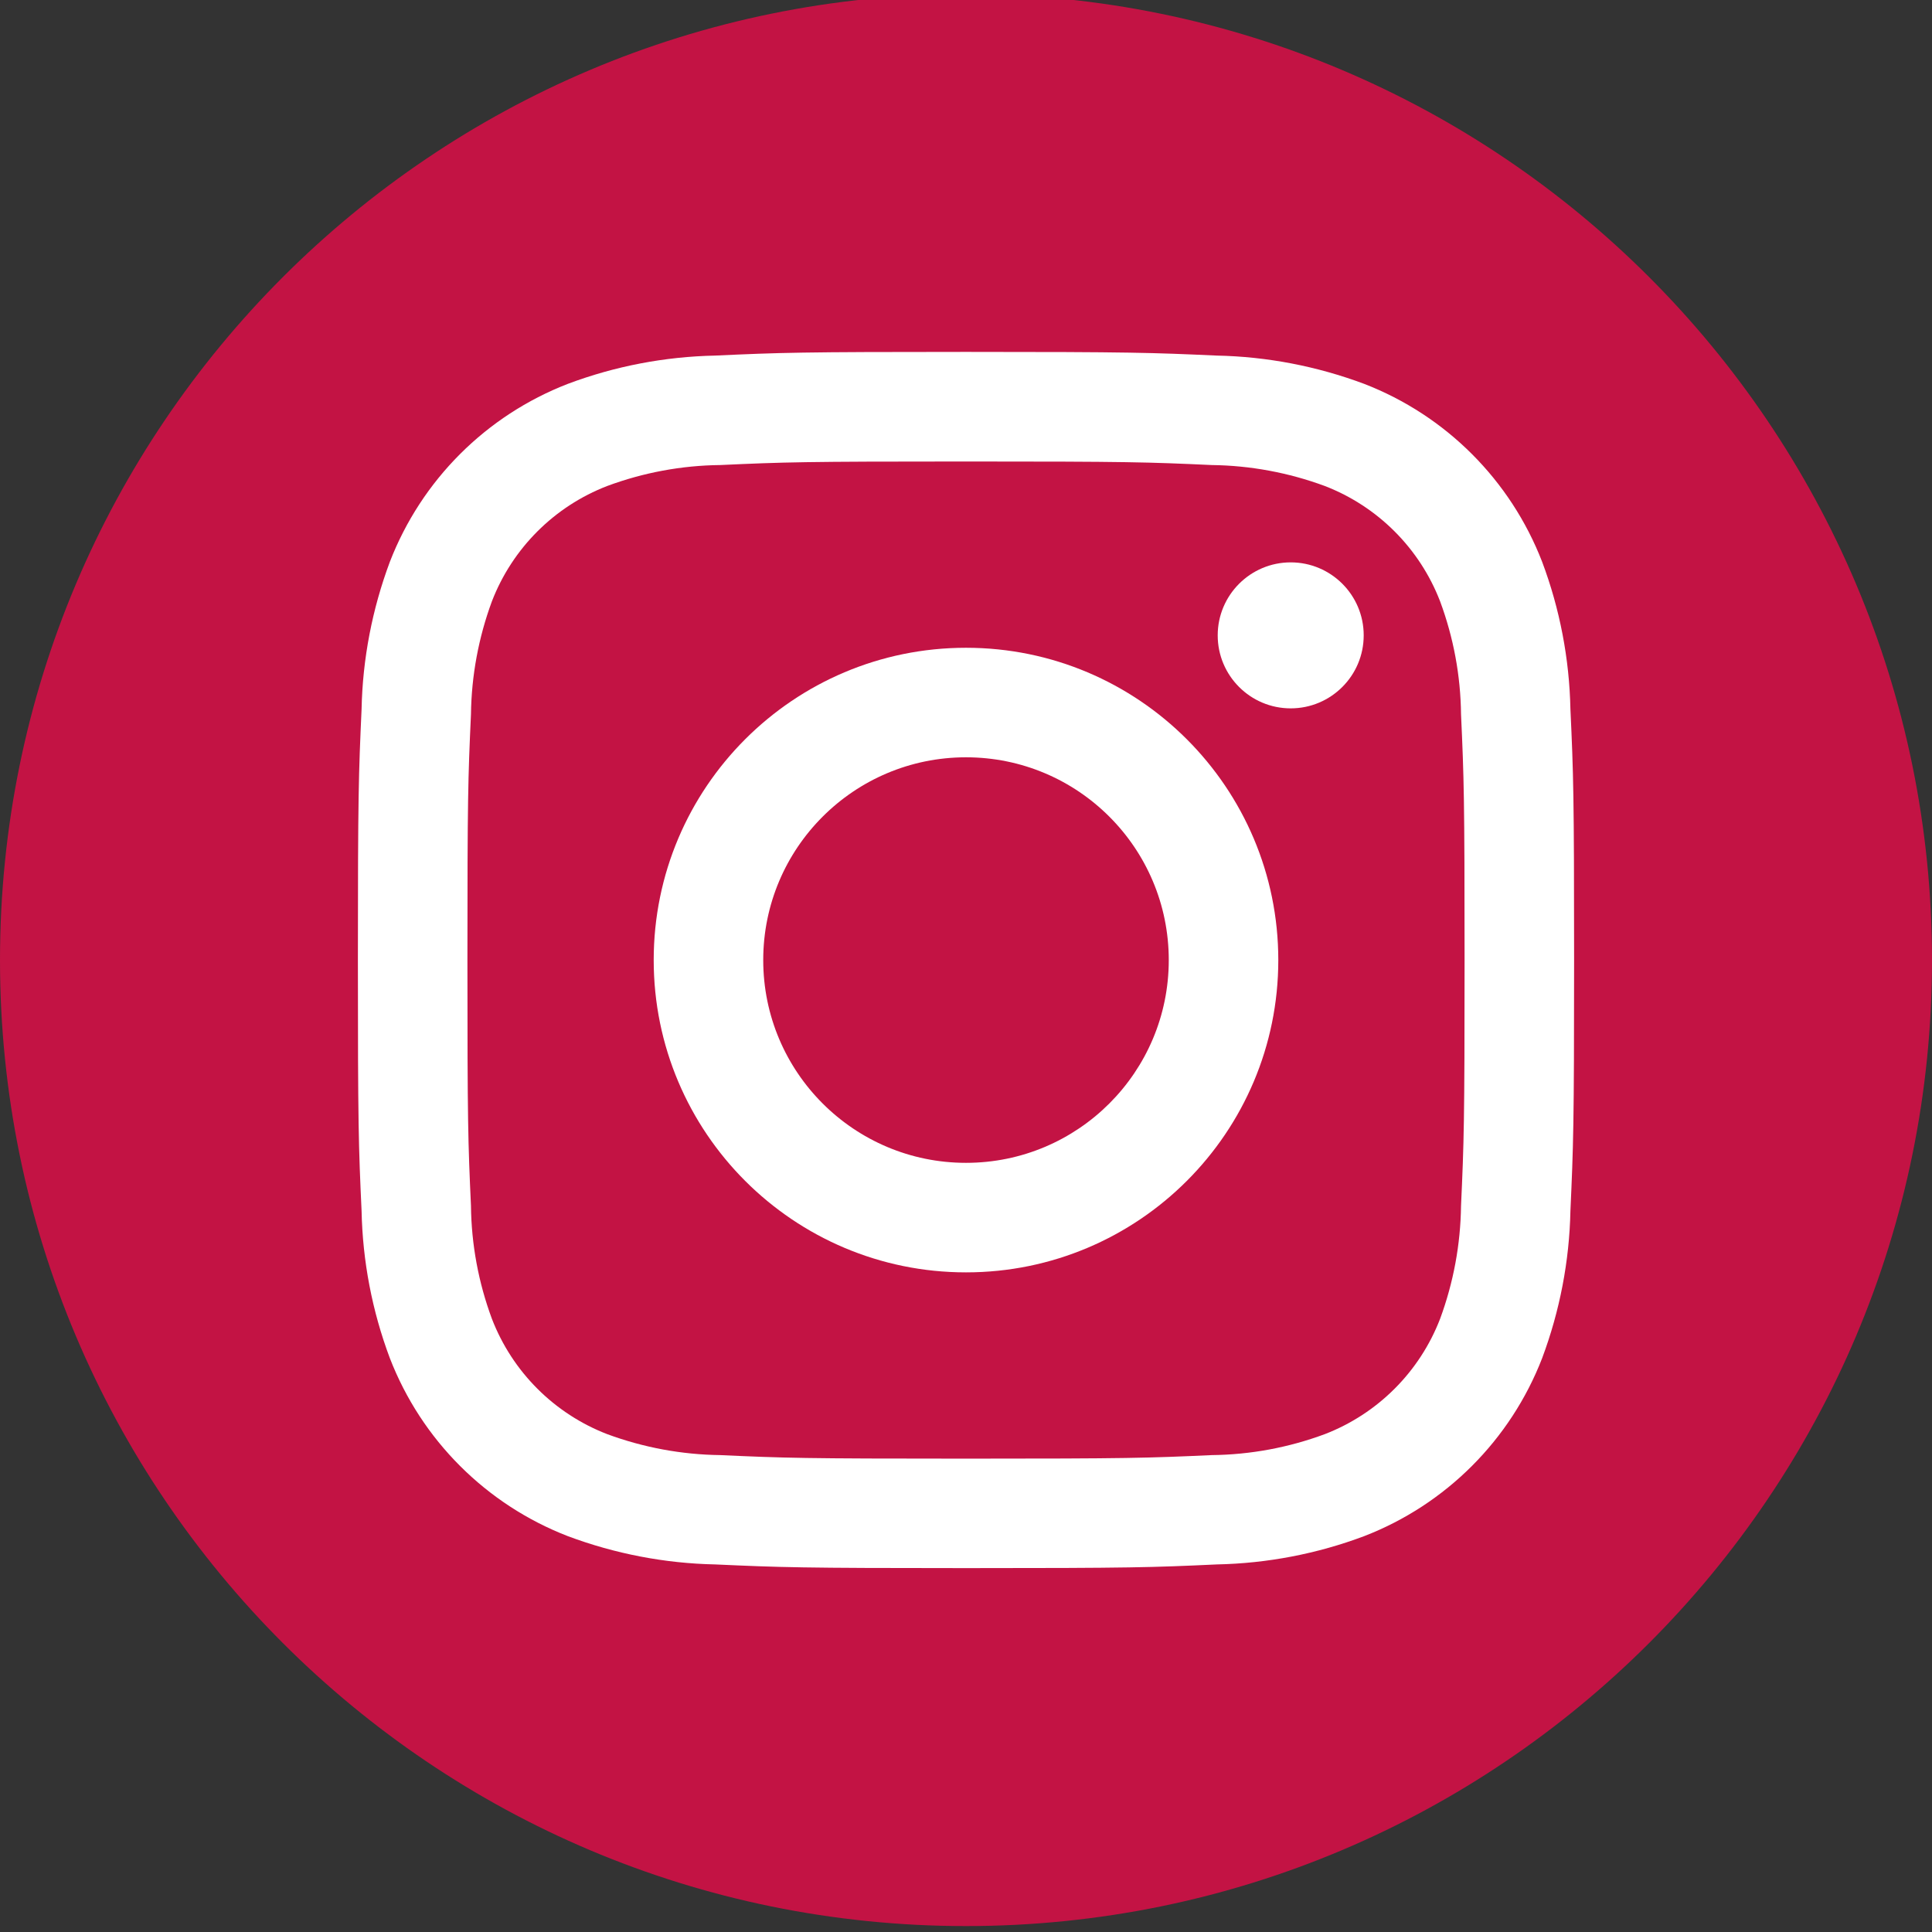
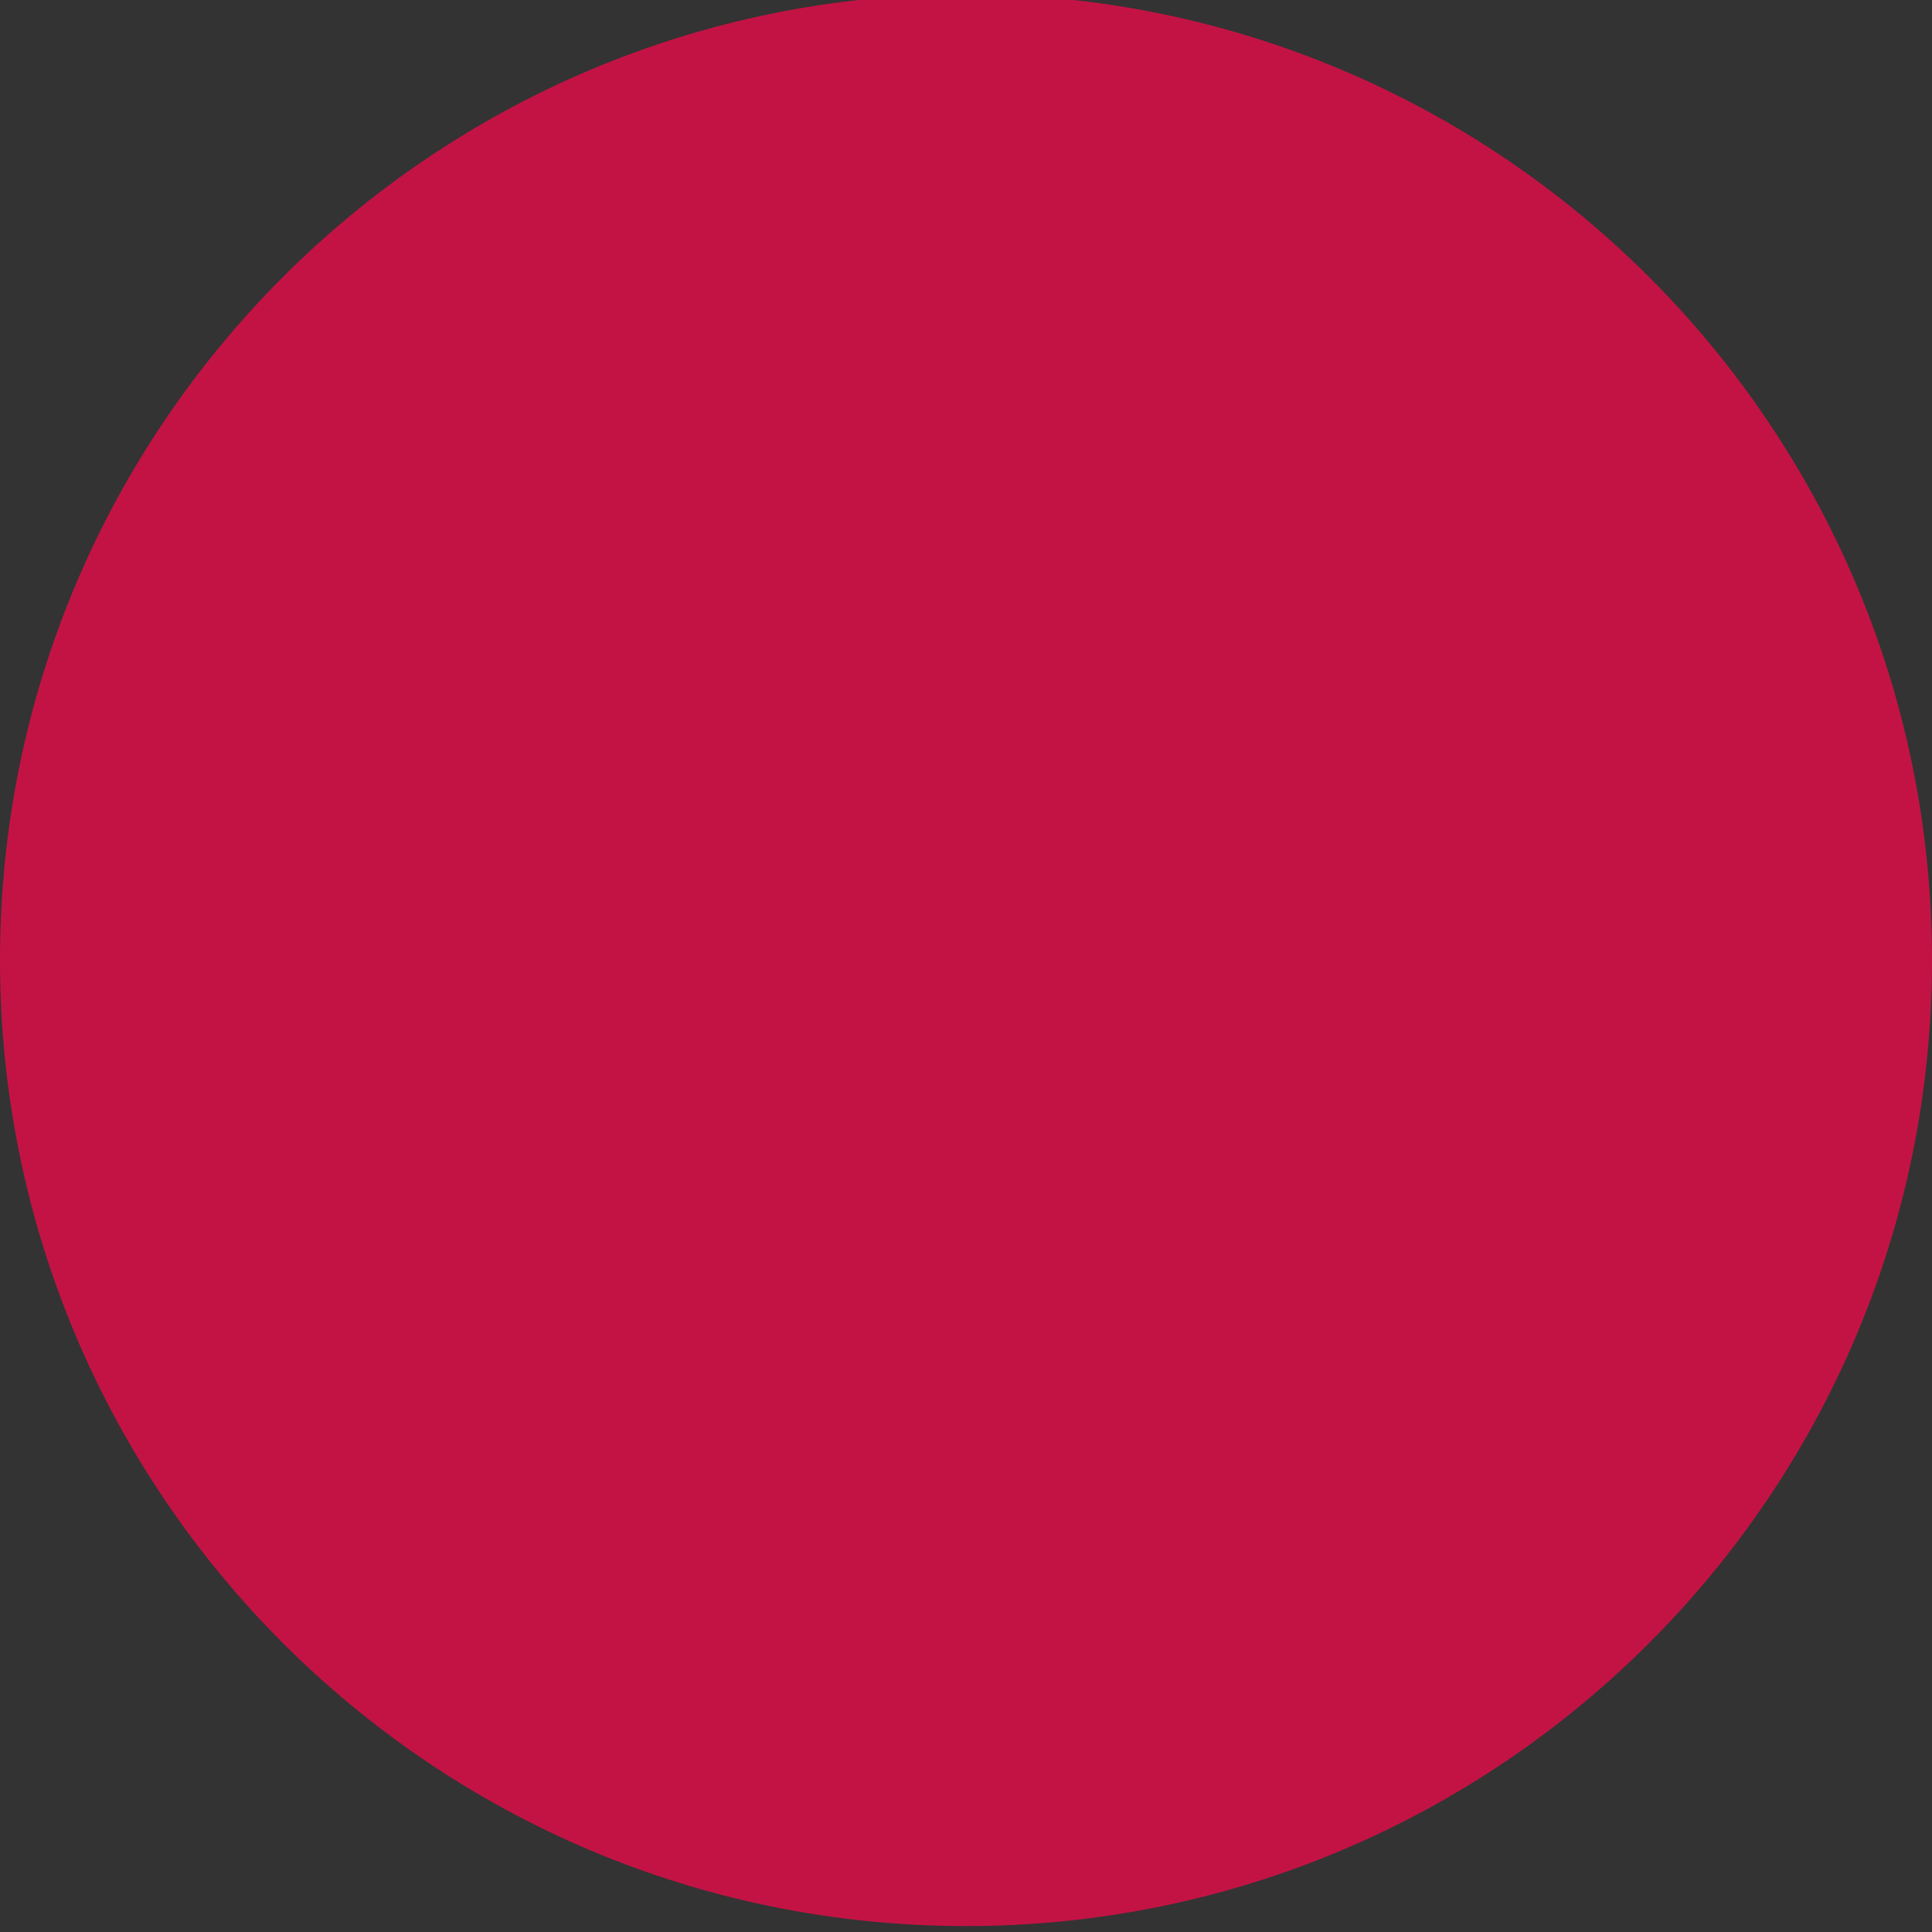
<svg xmlns="http://www.w3.org/2000/svg" id="Laag_1" data-name="Laag 1" viewBox="0 0 283.46 283.46">
  <rect x="0" y="0" width="283.46" height="283.46" fill="#333333" stroke="none" />
  <defs>
    <style>
      .cls-1 {
        fill: #fff;
      }

      .cls-2 {
        fill: #c31344;
      }
    </style>
  </defs>
  <path id="Path_2787" data-name="Path 2787" class="cls-2" d="M141.73-.87c78.28,0,141.73,63.46,141.73,141.73s-63.46,141.73-141.73,141.73S0,219.14,0,140.86,63.46-.87,141.73-.87" />
-   <path id="Path_2788" data-name="Path 2788" class="cls-1" d="M141.73,67.71c23.83,0,26.65,.09,36.06,.52,5.66,.07,11.26,1.11,16.57,3.07,7.78,3,13.93,9.15,16.93,16.93,1.97,5.31,3.01,10.91,3.07,16.57,.43,9.41,.52,12.23,.52,36.06s-.09,26.65-.52,36.06c-.07,5.66-1.11,11.26-3.07,16.57-3,7.78-9.15,13.93-16.93,16.93-5.31,1.97-10.91,3.01-16.57,3.07-9.41,.43-12.23,.52-36.06,.52s-26.65-.09-36.06-.52c-5.66-.07-11.26-1.11-16.57-3.07-7.78-3-13.93-9.15-16.93-16.93-1.97-5.31-3.01-10.91-3.07-16.57-.43-9.41-.52-12.23-.52-36.06s.09-26.65,.52-36.06c.07-5.66,1.11-11.26,3.07-16.57,3-7.78,9.15-13.93,16.93-16.93,5.31-1.97,10.91-3.01,16.57-3.07,9.41-.43,12.23-.52,36.06-.52m0-16.08c-24.24,0-27.27,.1-36.79,.54-7.39,.15-14.71,1.55-21.63,4.15-11.99,4.64-21.47,14.12-26.11,26.11-2.59,6.93-4,14.24-4.15,21.63-.43,9.52-.54,12.56-.54,36.79s.1,27.27,.54,36.79c.15,7.39,1.55,14.71,4.15,21.63,4.64,11.99,14.12,21.47,26.11,26.11,6.93,2.59,14.24,4,21.63,4.15,9.52,.43,12.56,.54,36.79,.54s27.27-.1,36.79-.54c7.39-.15,14.71-1.55,21.63-4.15,11.99-4.64,21.47-14.12,26.11-26.11,2.59-6.93,4-14.24,4.15-21.63,.43-9.52,.54-12.56,.54-36.79s-.1-27.27-.54-36.79c-.15-7.39-1.55-14.71-4.15-21.63-4.64-11.99-14.12-21.47-26.11-26.11-6.93-2.59-14.24-4-21.63-4.15-9.52-.43-12.56-.54-36.79-.54" />
-   <path id="Path_2789" data-name="Path 2789" class="cls-1" d="M141.73,95.04c-25.31,0-45.82,20.52-45.82,45.82,0,25.31,20.52,45.82,45.82,45.82,25.31,0,45.82-20.52,45.82-45.82s-20.52-45.82-45.82-45.82h0m0,75.57c-16.43,0-29.75-13.32-29.75-29.75s13.32-29.75,29.75-29.75c16.43,0,29.75,13.32,29.75,29.75s-13.32,29.75-29.75,29.75h0" />
-   <path id="Path_2790" data-name="Path 2790" class="cls-1" d="M200.08,93.22c0,5.92-4.8,10.71-10.71,10.71-5.92,0-10.71-4.8-10.71-10.71s4.8-10.71,10.71-10.71c5.91,0,10.71,4.79,10.71,10.7h0" />
</svg>